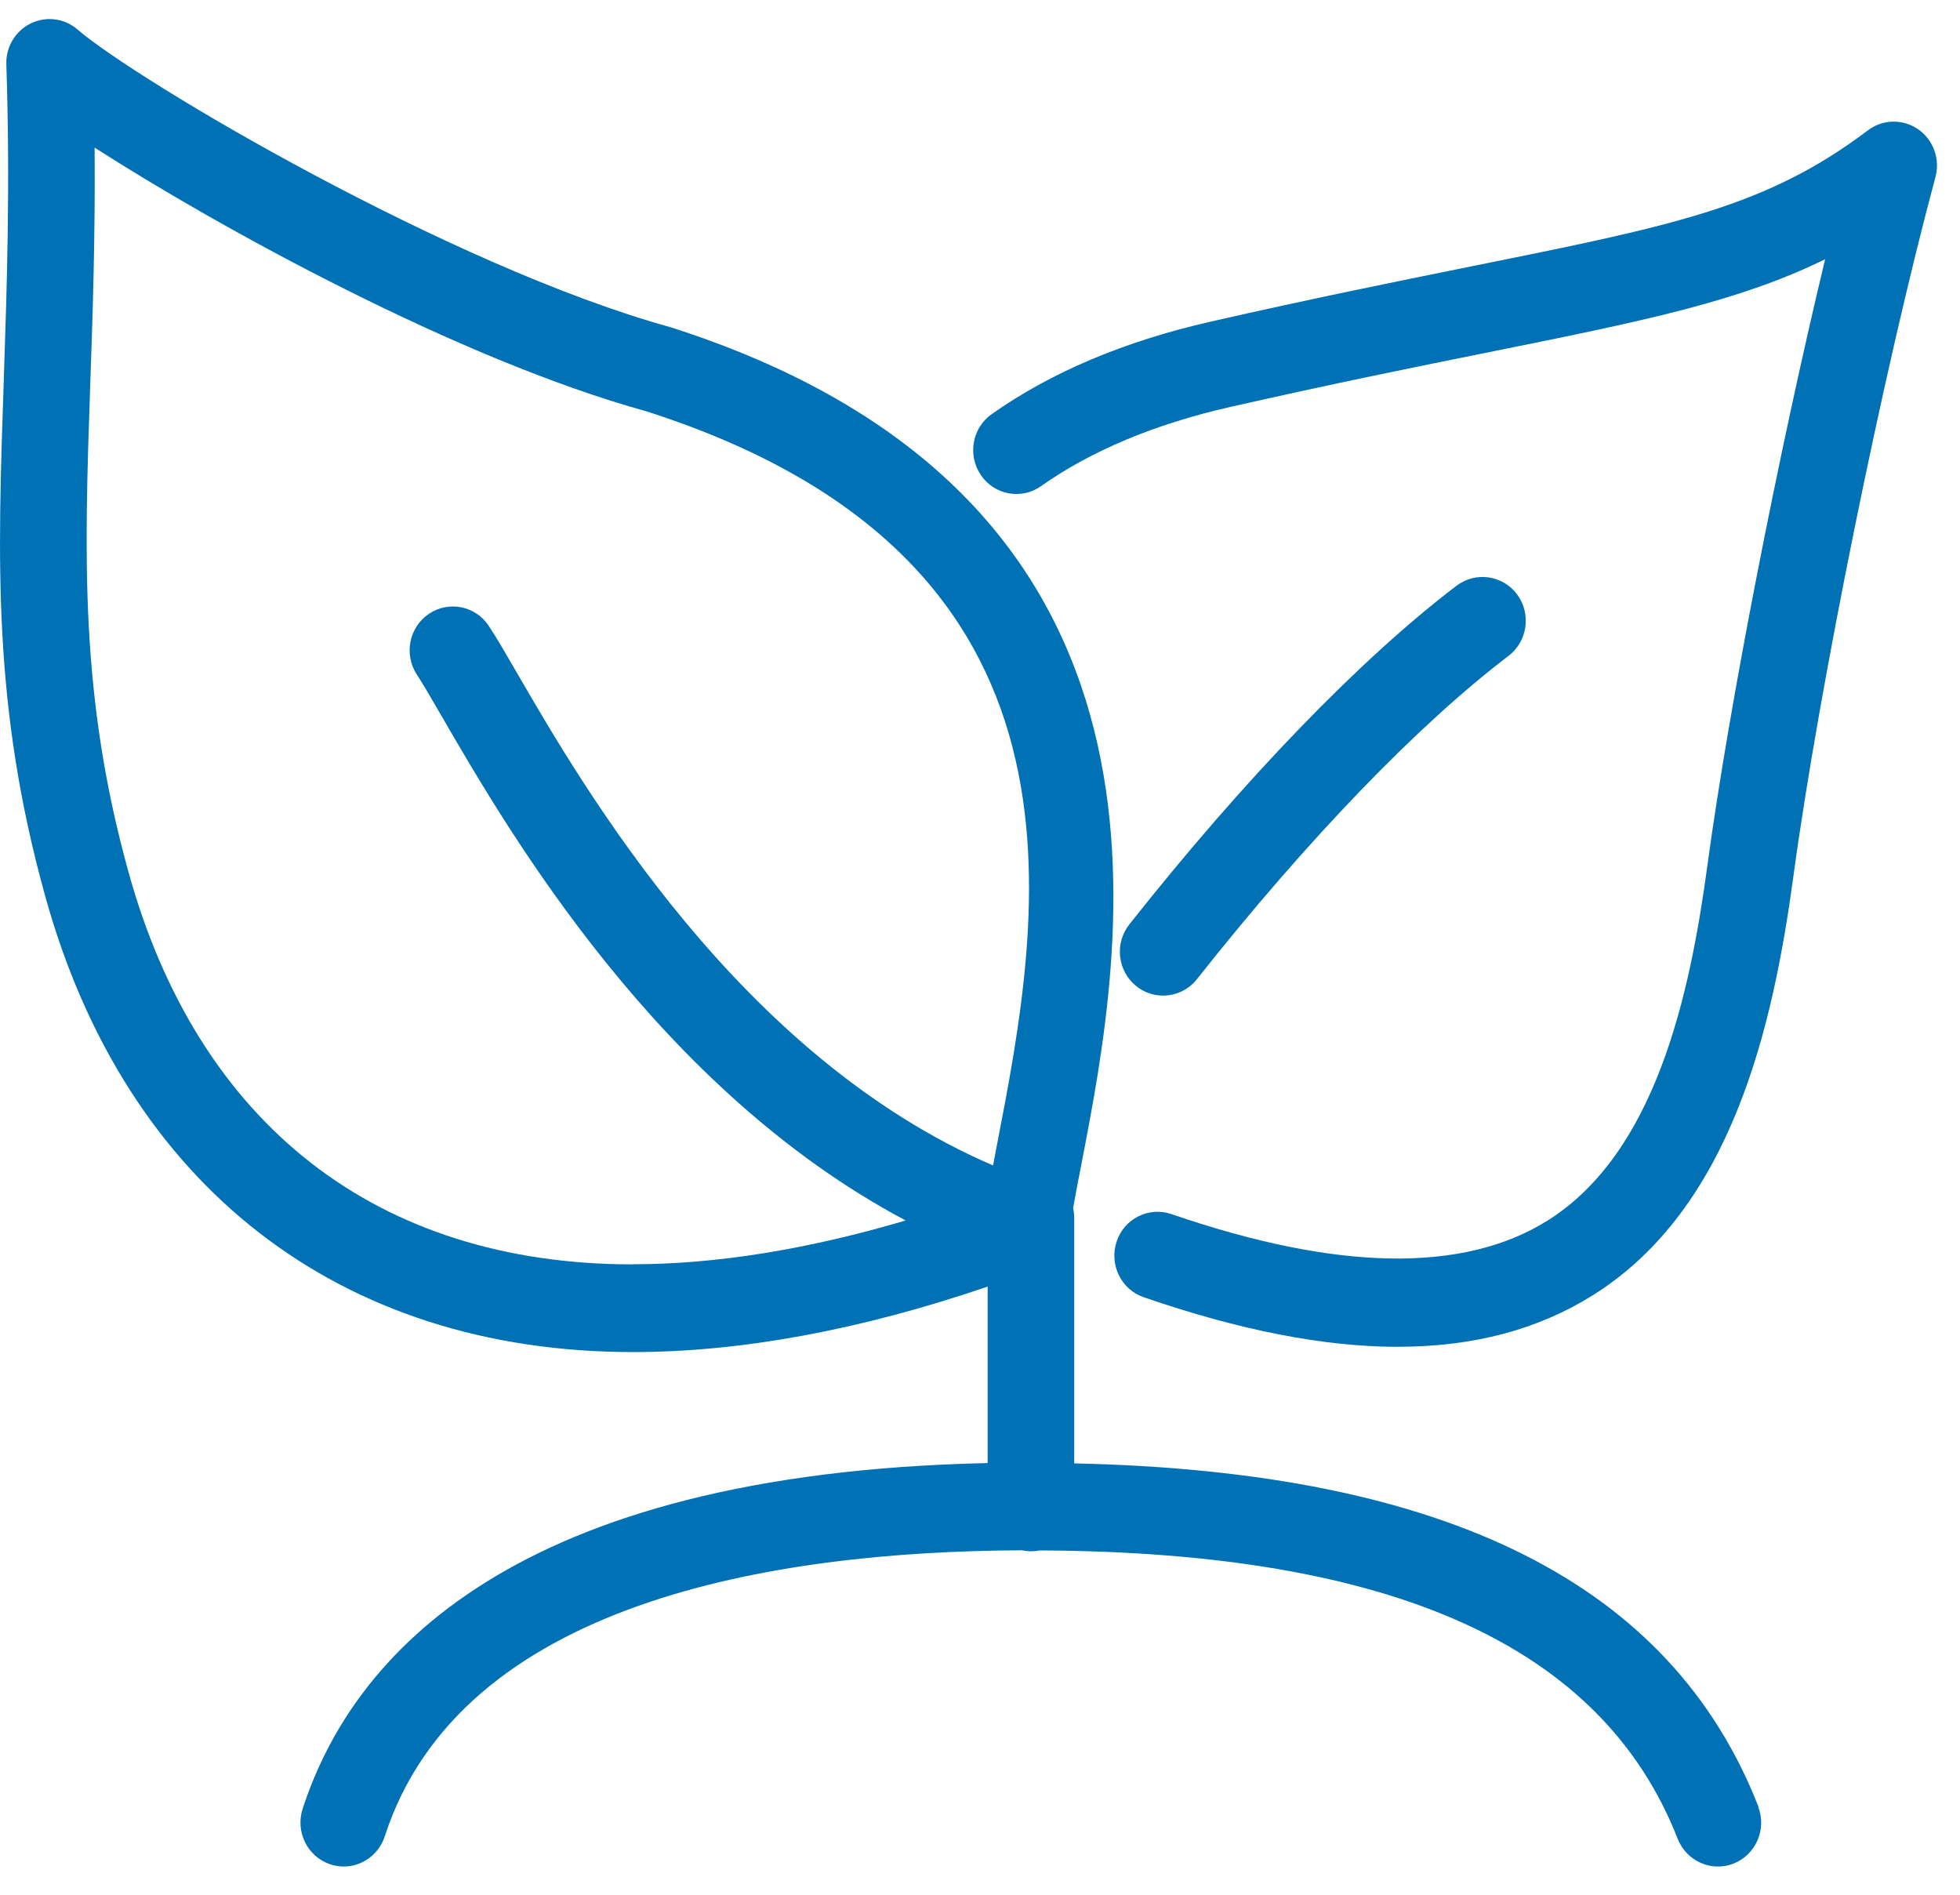
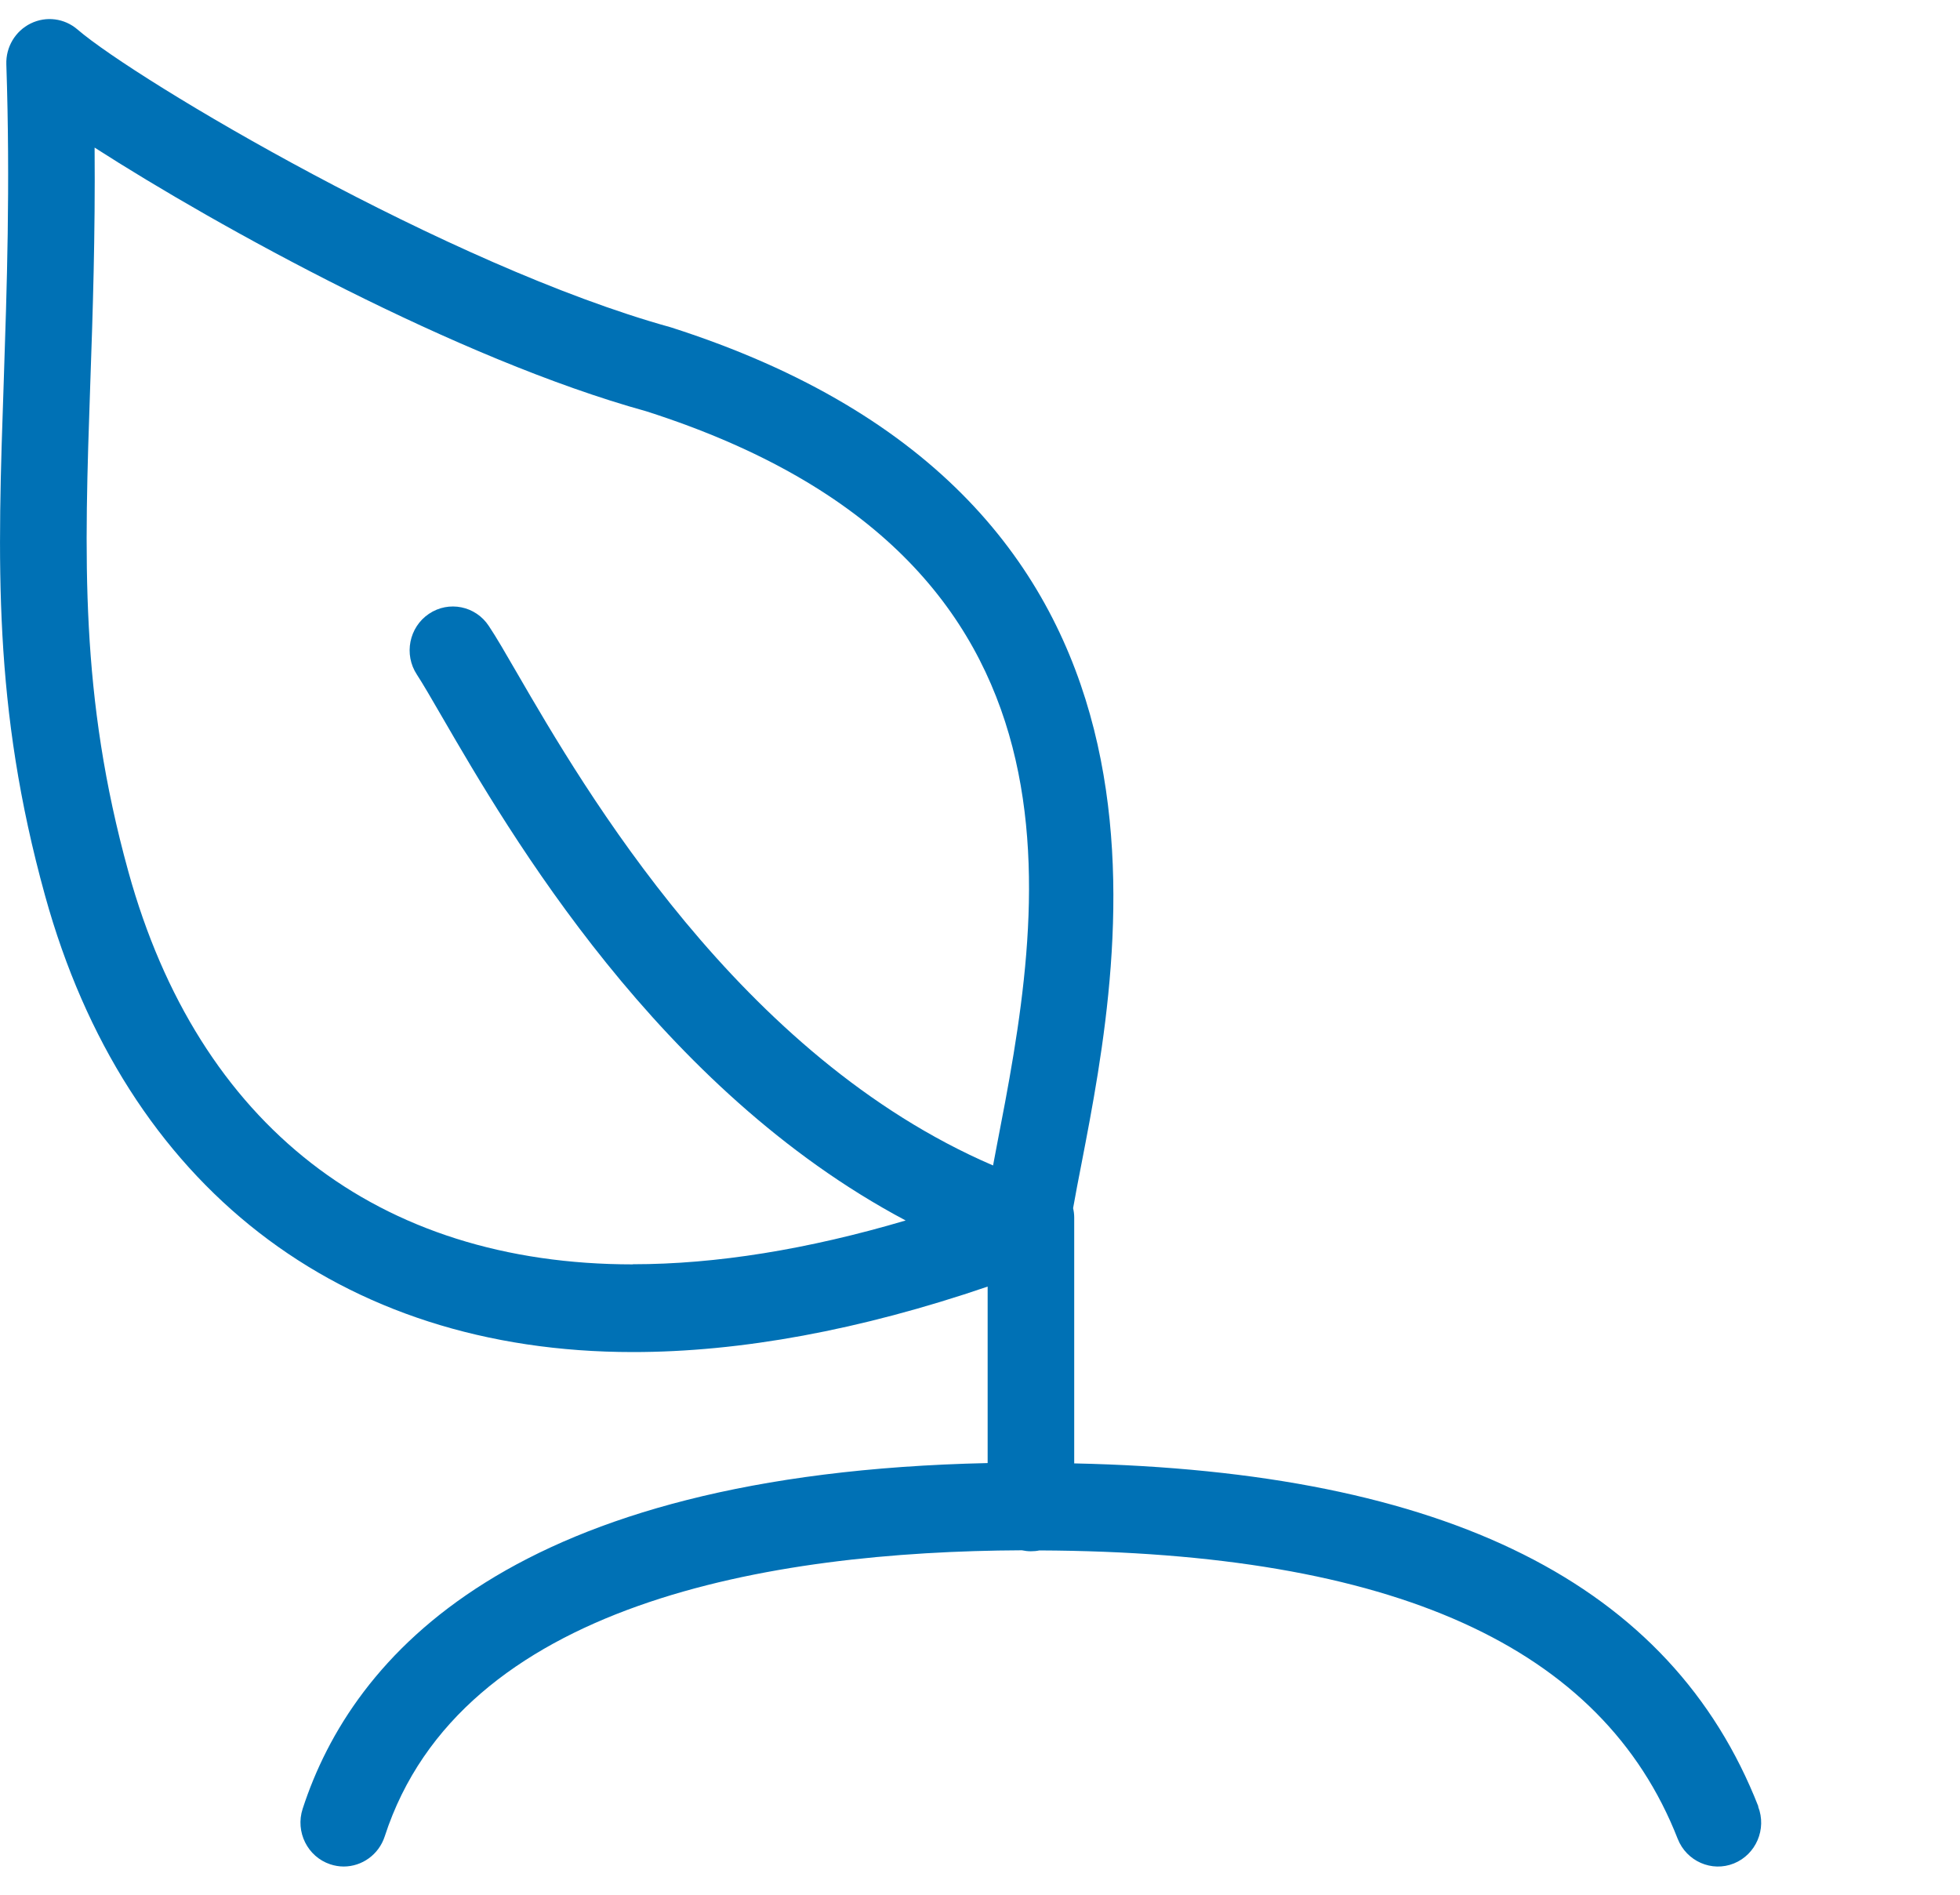
<svg xmlns="http://www.w3.org/2000/svg" width="30" height="29" viewBox="0 0 30 29" fill="none">
-   <path d="M21.399 20.614C20.266 20.614 18.975 20.361 17.506 19.855C17.159 19.736 16.975 19.355 17.091 19.003C17.207 18.652 17.583 18.463 17.932 18.583C20.463 19.454 22.398 19.488 23.683 18.684C25.345 17.644 25.867 15.226 26.135 13.237C26.465 10.799 27.227 6.917 27.936 3.967C26.61 4.619 25.13 4.918 22.801 5.388C21.675 5.614 20.399 5.873 18.823 6.23C17.671 6.493 16.699 6.9 15.935 7.44C15.635 7.653 15.222 7.577 15.014 7.272C14.806 6.968 14.879 6.55 15.179 6.339C16.085 5.698 17.213 5.222 18.534 4.922C20.125 4.56 21.41 4.302 22.544 4.072C25.631 3.45 27.04 3.166 28.59 1.995C28.817 1.823 29.124 1.818 29.359 1.978C29.591 2.139 29.698 2.432 29.625 2.708C28.833 5.644 27.837 10.549 27.449 13.419C27.139 15.7 26.512 18.49 24.379 19.825C23.54 20.35 22.553 20.613 21.399 20.613V20.614Z" fill="#0071B5" />
-   <path d="M17.802 15.238C17.656 15.238 17.511 15.19 17.389 15.091C17.104 14.859 17.057 14.437 17.286 14.148C19.041 11.928 20.819 10.087 22.294 8.965C22.587 8.743 23.002 8.803 23.221 9.098C23.441 9.395 23.381 9.815 23.09 10.038C21.701 11.095 20.007 12.853 18.32 14.987C18.189 15.152 17.997 15.238 17.802 15.238Z" fill="#0071B5" />
  <path d="M26.914 27.65C25.578 24.239 22.146 22.52 16.442 22.398V18.636C16.442 18.587 16.436 18.539 16.425 18.492C16.462 18.279 16.506 18.056 16.553 17.813C17.191 14.513 18.521 7.647 10.265 5.009C6.874 4.07 2.086 1.226 1.187 0.452C0.986 0.279 0.707 0.243 0.47 0.359C0.234 0.475 0.088 0.72 0.097 0.985C0.159 2.847 0.104 4.425 0.058 5.817C-0.038 8.606 -0.113 10.808 0.69 13.709C1.917 18.148 5.197 20.694 9.687 20.694C11.34 20.694 13.164 20.358 15.117 19.692V22.393C7.843 22.552 5.394 25.339 4.632 27.686C4.518 28.038 4.707 28.418 5.054 28.534C5.124 28.557 5.193 28.568 5.261 28.568C5.538 28.568 5.797 28.389 5.889 28.106C7.051 24.529 11.802 23.745 15.641 23.728C15.686 23.737 15.731 23.743 15.778 23.743C15.825 23.743 15.868 23.739 15.909 23.73C21.326 23.753 24.525 25.196 25.679 28.144C25.814 28.488 26.201 28.658 26.539 28.521C26.878 28.384 27.045 27.994 26.91 27.65H26.914ZM9.687 19.352C5.779 19.352 3.037 17.218 1.966 13.345C1.219 10.645 1.29 8.535 1.382 5.863C1.42 4.789 1.459 3.604 1.448 2.259C3.339 3.474 7.004 5.496 9.892 6.295C16.995 8.566 15.947 13.973 15.254 17.552C15.235 17.651 15.217 17.744 15.2 17.838C11.323 16.17 8.946 12.082 7.912 10.298C7.736 9.994 7.597 9.753 7.482 9.581C7.28 9.273 6.869 9.19 6.565 9.395C6.261 9.6 6.178 10.017 6.381 10.325C6.473 10.466 6.604 10.692 6.769 10.977C7.799 12.754 10.079 16.672 13.862 18.68C12.363 19.123 10.961 19.35 9.687 19.35V19.352Z" fill="#0071B5" />
</svg>